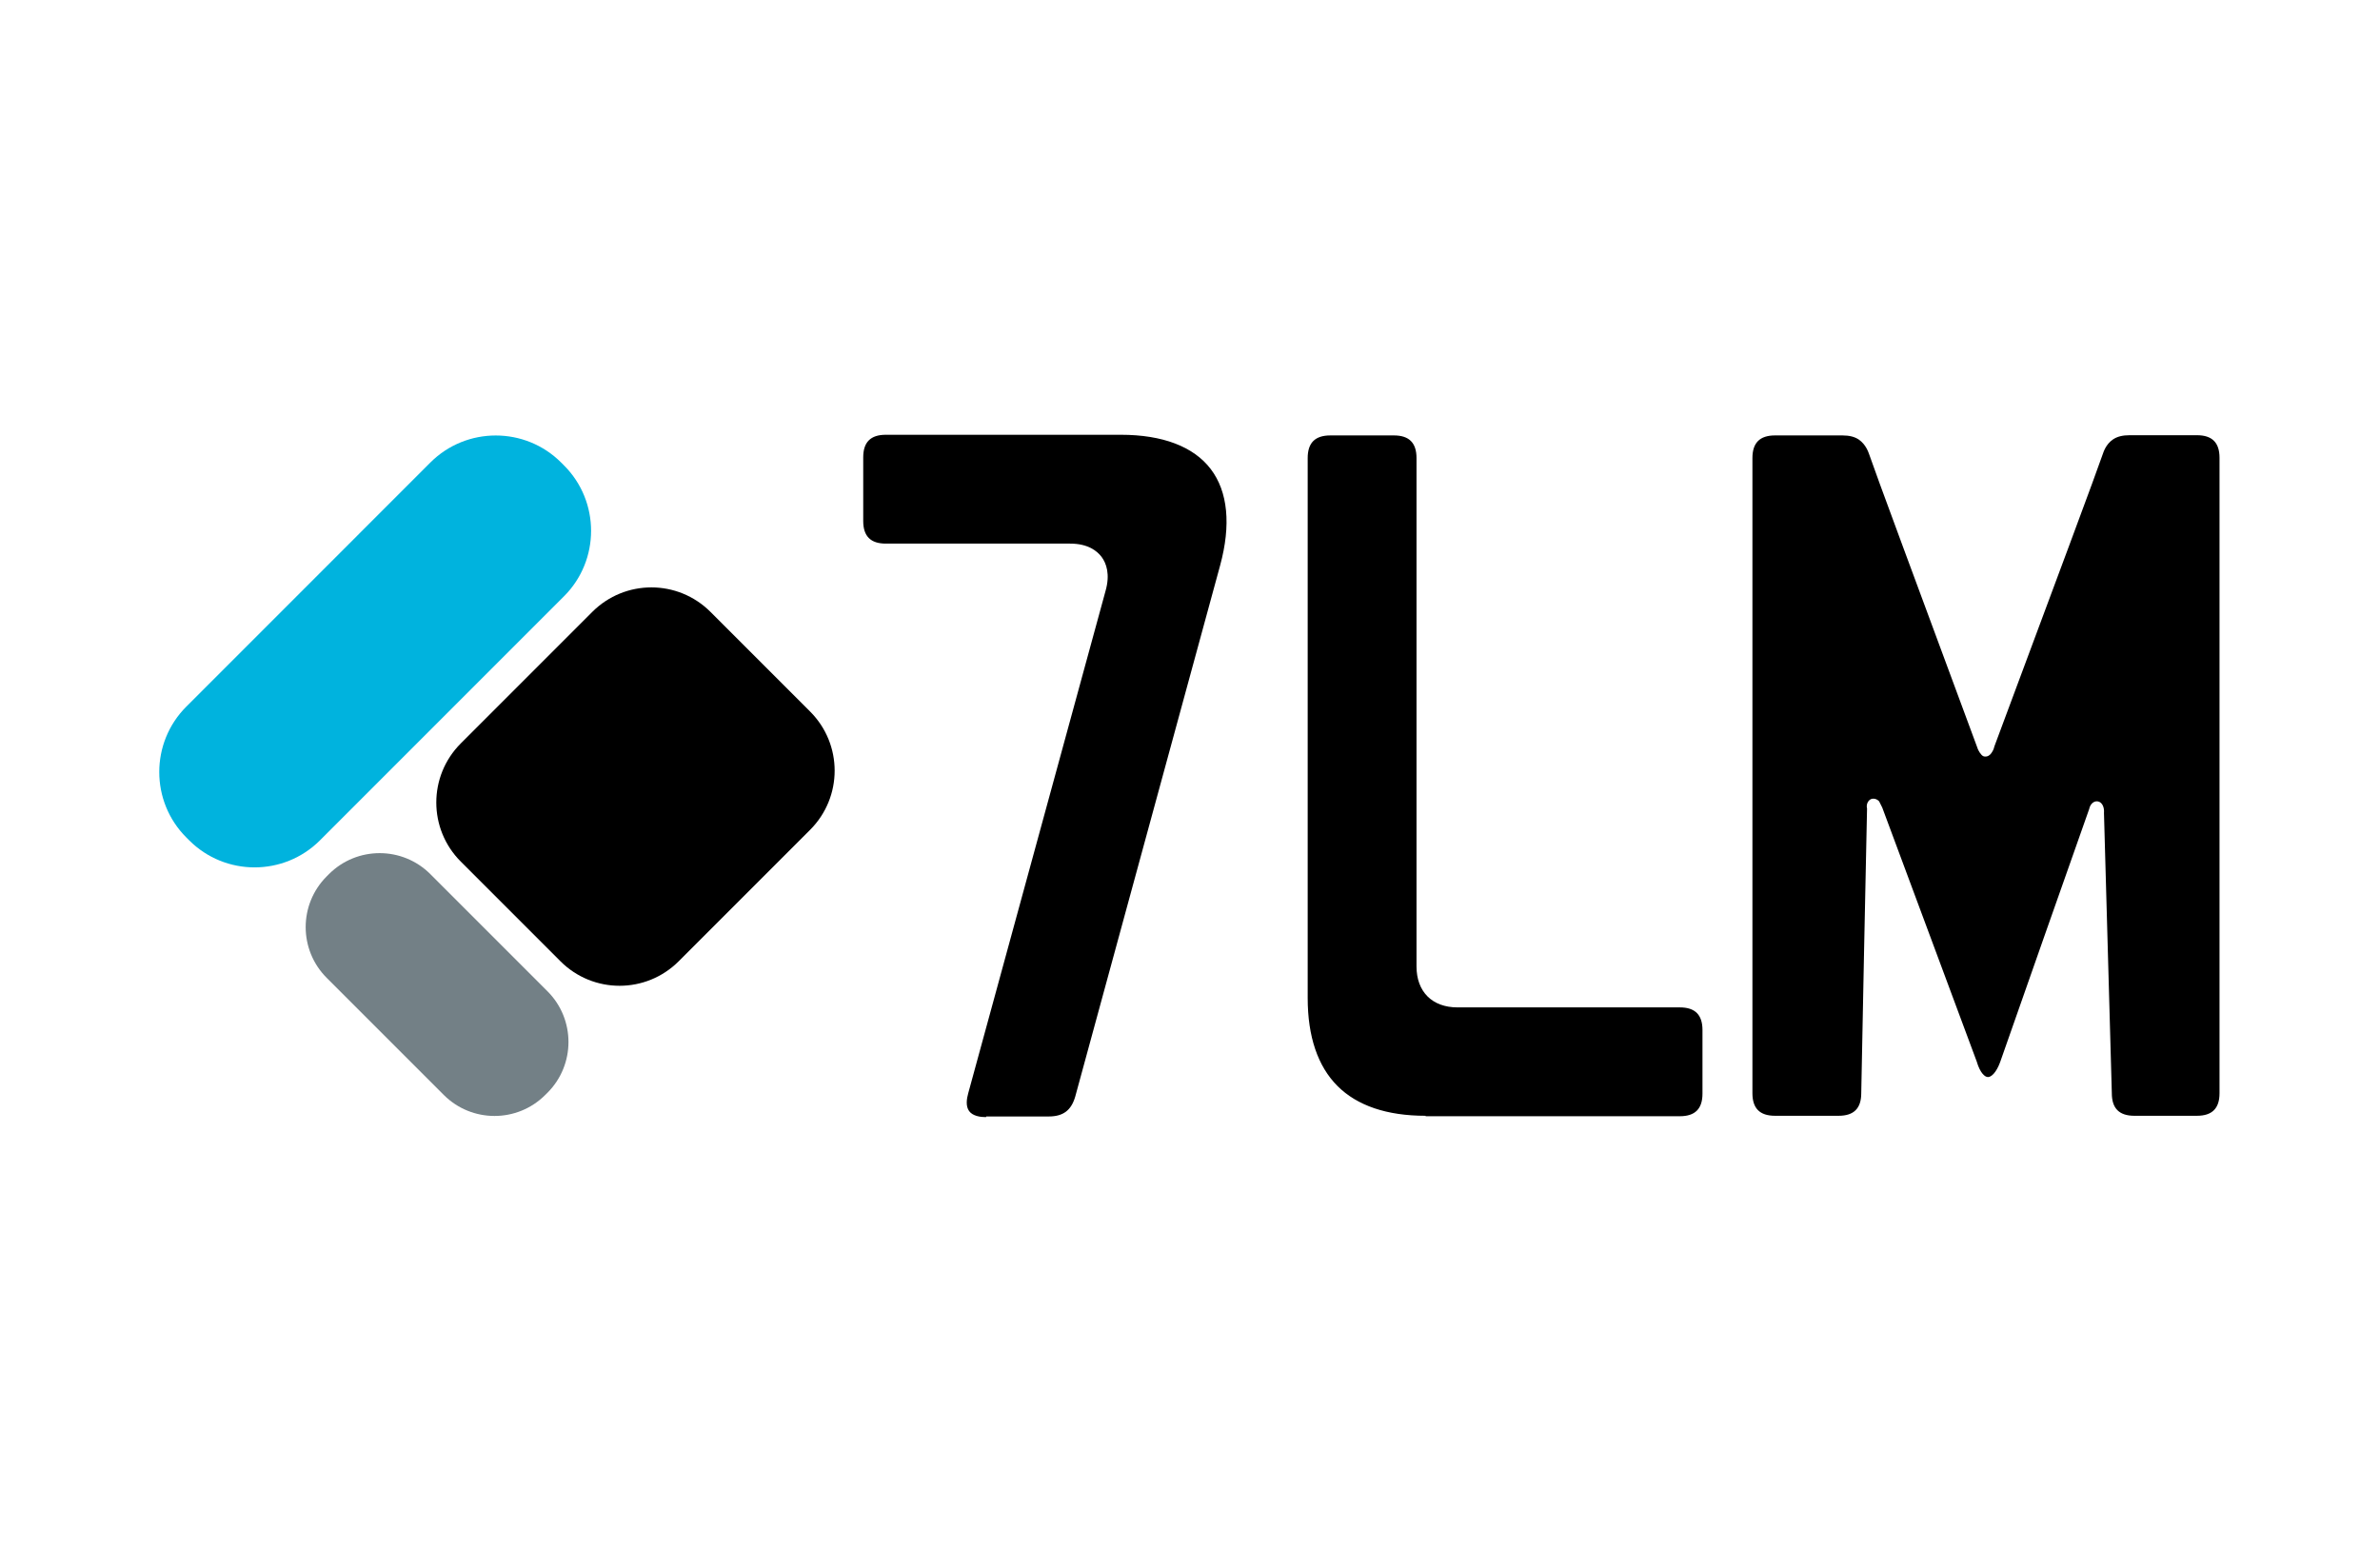
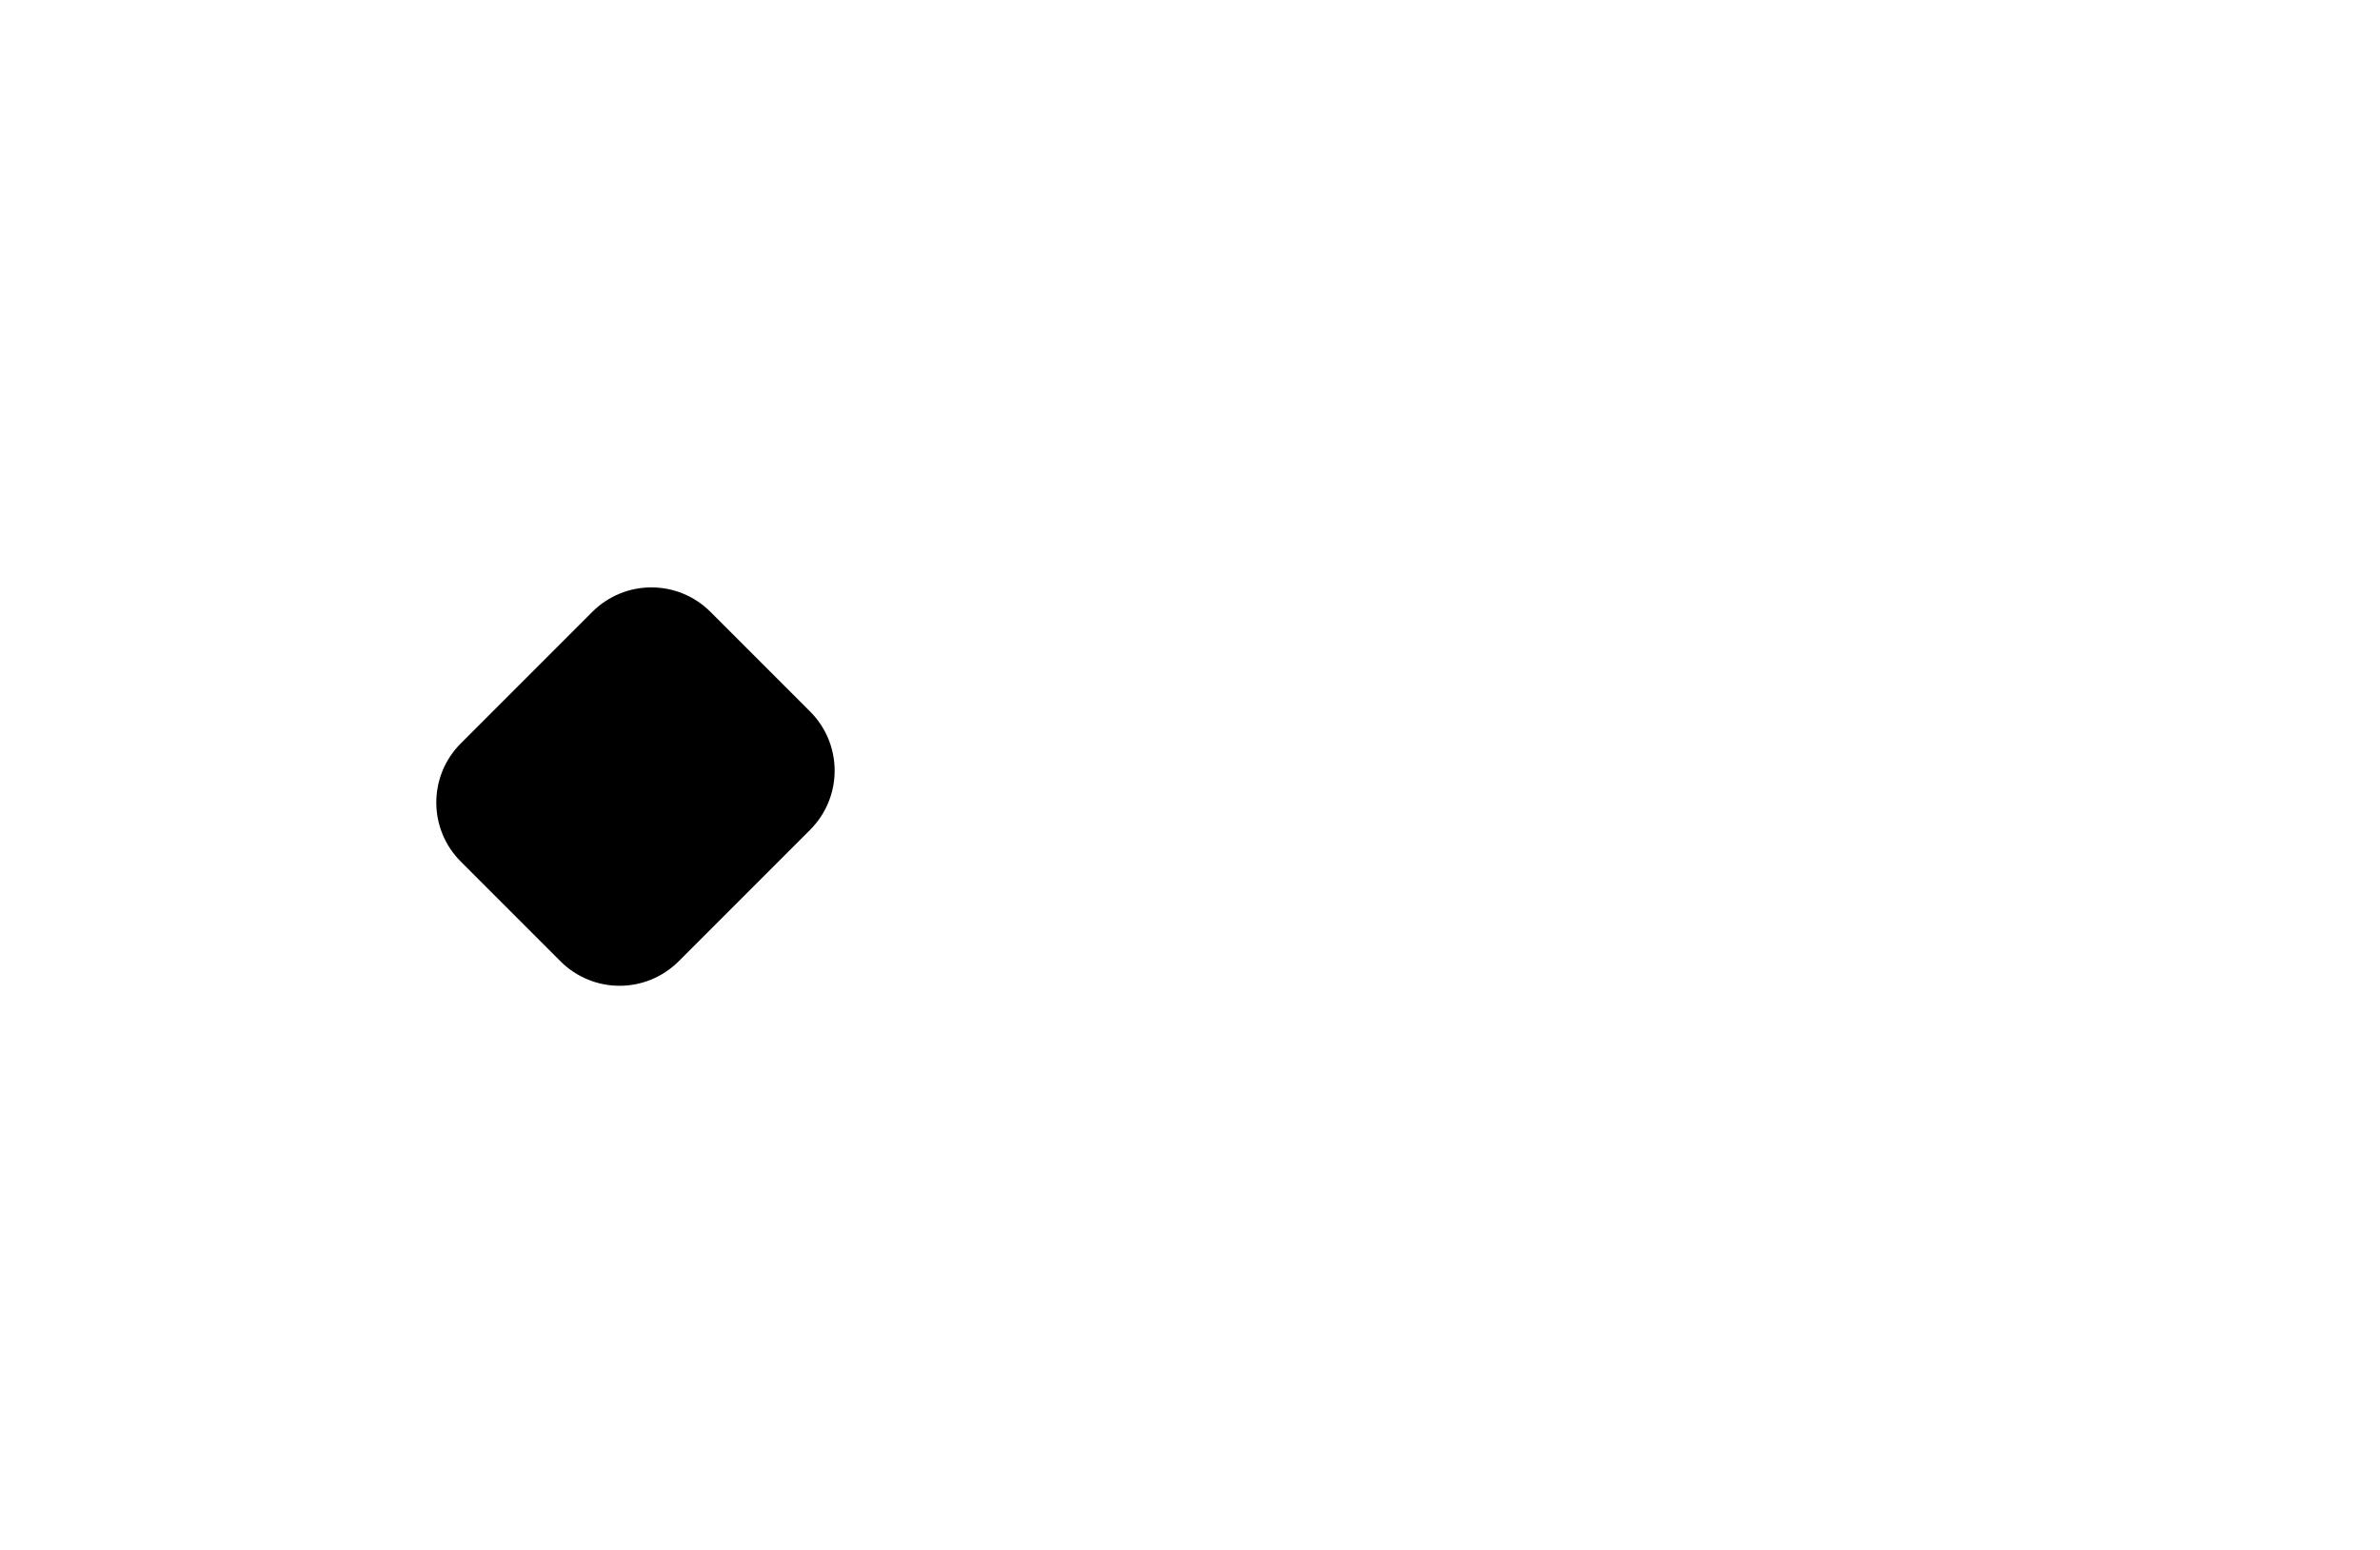
<svg xmlns="http://www.w3.org/2000/svg" xml:space="preserve" width="800px" height="521px" version="1.1" style="shape-rendering:geometricPrecision; text-rendering:geometricPrecision; image-rendering:optimizeQuality; fill-rule:evenodd; clip-rule:evenodd" viewBox="0 0 80000 52114" data-name="Camada 1">
  <defs>
    <style type="text/css">
   
    .fil0 {fill:black;fill-rule:nonzero}
    .fil1 {fill:#00B3DE;fill-rule:nonzero}
    .fil2 {fill:#738086;fill-rule:nonzero}
   
  </style>
  </defs>
  <g id="Camada_x0020_1">
    <g id="_122614029744">
-       <path class="fil0" d="M33138 37557c-188,0 -444,-37 -564,-203 -121,-166 -83,-414 -30,-602 0,0 4615,-16880 4615,-16880 165,-572 22,-941 -128,-1144 -151,-204 -459,-452 -1062,-452l-6196 0c-512,0 -760,-249 -760,-761l0 -2138c0,-512 248,-760 760,-760l7905 0c1401,0 2447,399 3019,1152 580,760 685,1882 317,3237l-4872 17859c-135,466 -406,670 -896,670l-2093 0 -15 22zm14780 -45c-1295,0 -2297,-339 -2959,-1001 -663,-663 -1002,-1664 -1002,-2959l0 -18152c0,-512 249,-761 761,-761l2138 0c512,0 760,249 760,761l0 17090c0,851 527,1378 1378,1378l7476 0c512,0 761,249 761,761l0 2138c0,512 -249,760 -761,760l-8545 0 -7 -15zm23836 0c-512,0 -760,-248 -760,-760 -91,-3140 -174,-6279 -264,-9419 15,-173 -45,-324 -158,-376 -23,-8 -60,-23 -113,-15 -105,15 -196,112 -226,256 -1001,2838 -2003,5676 -2996,8515 -128,346 -294,497 -407,497 -113,0 -263,-151 -369,-490 0,0 0,0 0,-7 -1061,-2854 -2123,-5707 -3185,-8561l-105 -210c-68,-76 -166,-106 -256,-83 -113,37 -188,180 -151,324 -67,3192 -135,6376 -195,9569 0,512 -249,760 -761,760l-2138 0c-512,0 -760,-248 -760,-760l0 -21352c0,-512 248,-761 760,-761l2266 0c234,0 414,45 557,143 234,166 317,422 347,505 165,497 1619,4412 3629,9840 22,75 60,136 83,173 45,60 75,106 135,128 53,15 105,0 113,0 75,-22 120,-75 151,-120 52,-75 82,-151 90,-203 2018,-5414 3478,-9329 3644,-9826 30,-83 105,-338 346,-504 143,-98 324,-143 557,-143l2267 0c512,0 760,248 760,760l0 21360c0,512 -248,760 -760,760l-2093 0 -8 0z" />
      <g>
-         <path class="fil1" d="M18954 15648l-98 -98c-1212,-1212 -3185,-1212 -4397,0l-8206 8207c-1212,1212 -1212,3185 0,4397l98 98c1212,1212 3184,1212 4396,0l8207 -8207c1212,-1212 1212,-3185 0,-4397z" />
        <path class="fil0" d="M27228 23922l-3350 -3350c-1099,-1099 -2876,-1099 -3975,0l-4420 4420c-1099,1099 -1099,2876 0,3975l3350 3350c1100,1099 2876,1099 3976,0l4419 -4419c1099,-1100 1099,-2876 0,-3976z" />
-         <path class="fil2" d="M18397 33326l-3938 -3938c-941,-941 -2469,-941 -3410,0l-76 76c-941,941 -941,2469 0,3410l3938 3938c941,941 2469,941 3410,0l76 -75c941,-941 941,-2470 0,-3411z" />
      </g>
    </g>
  </g>
</svg>